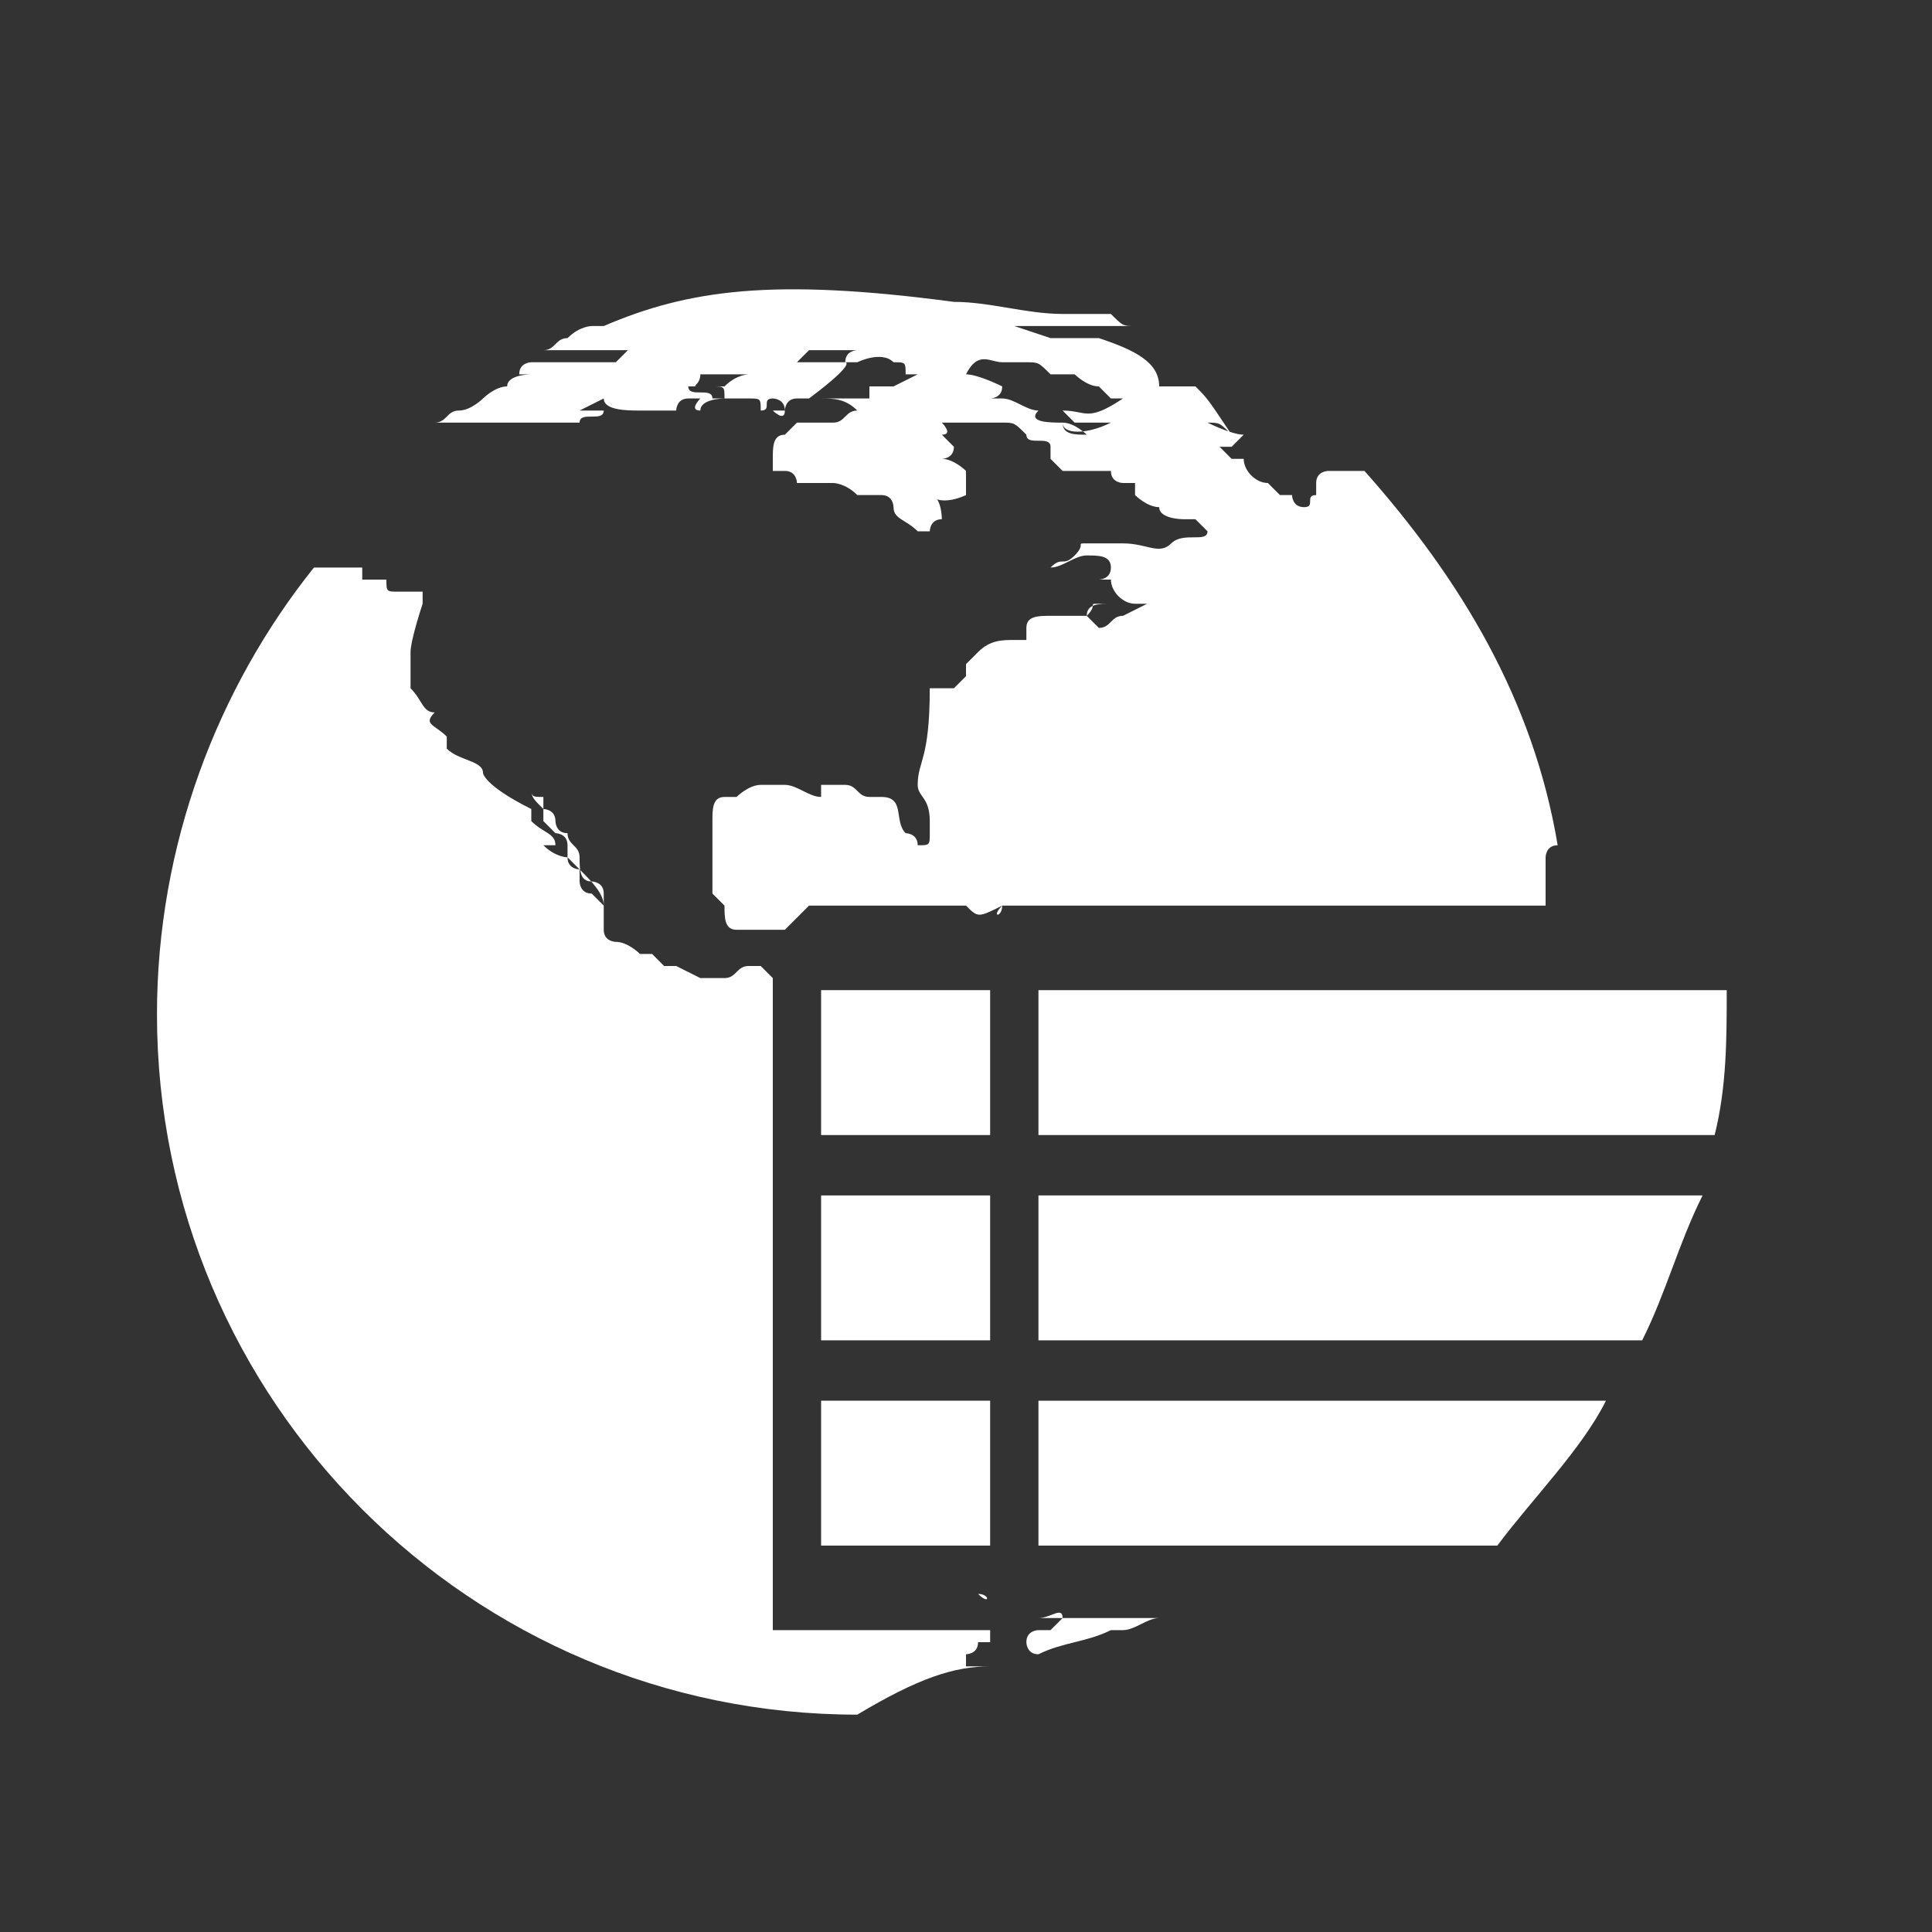
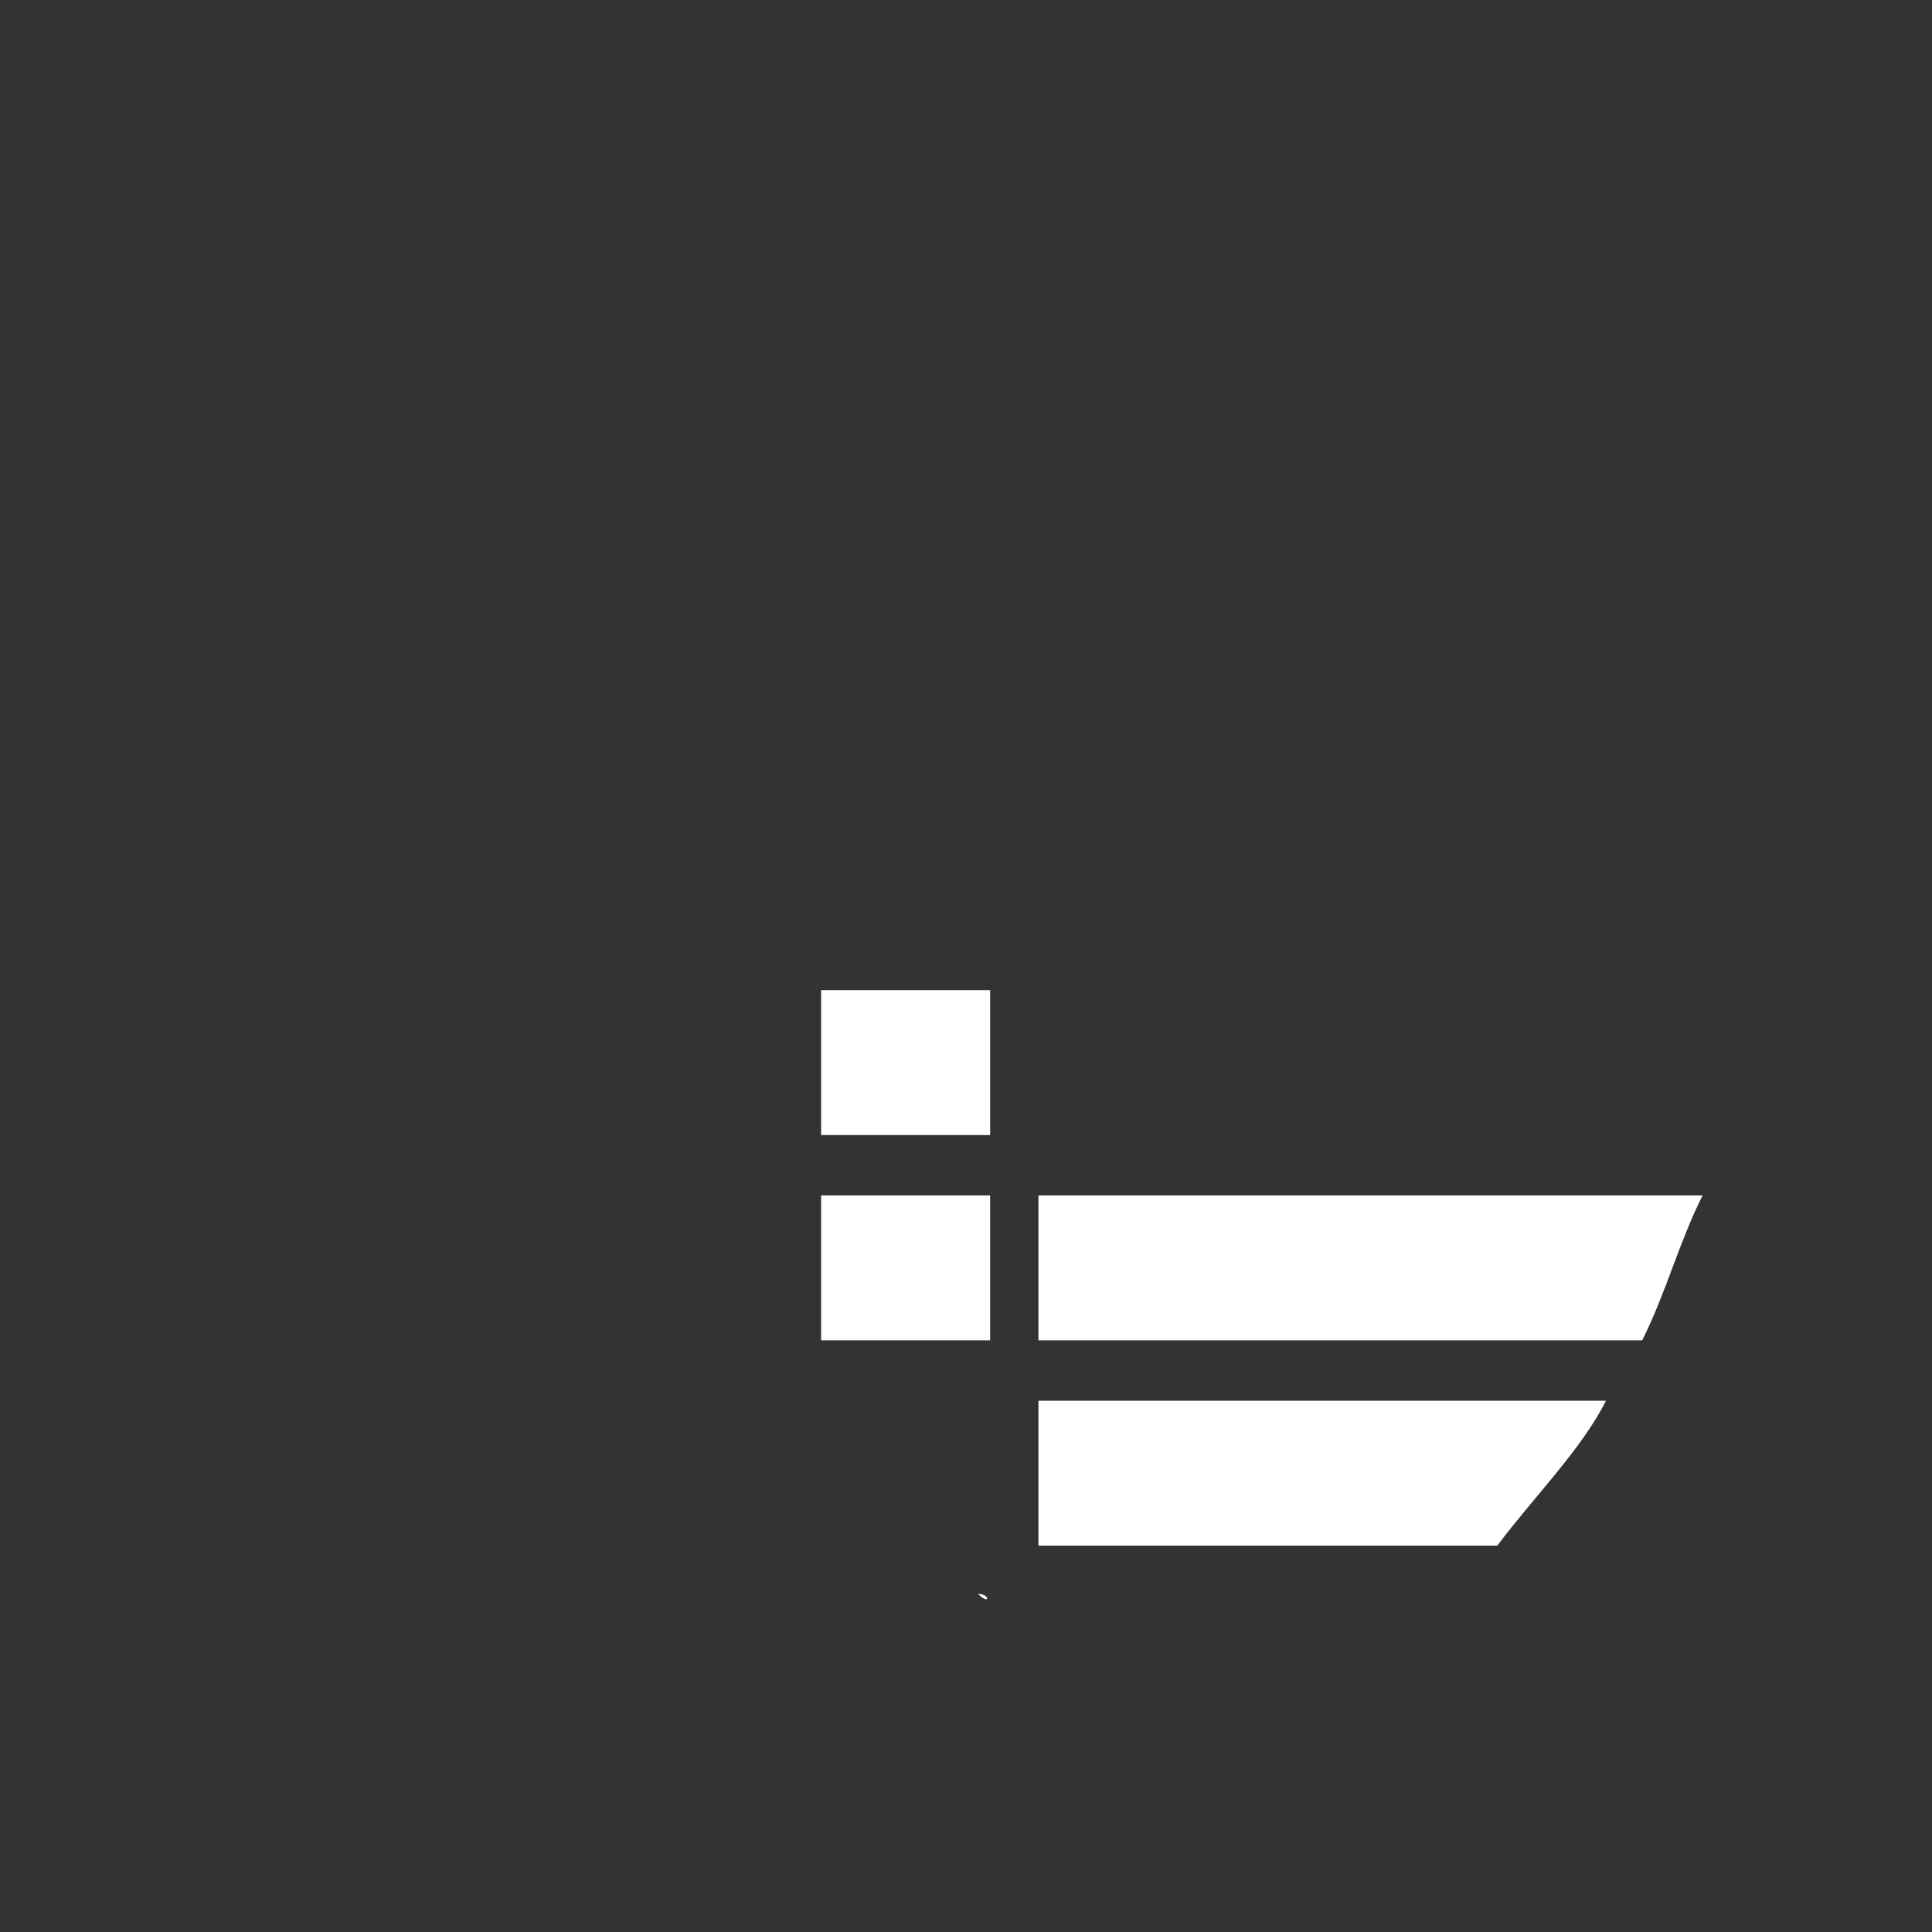
<svg xmlns="http://www.w3.org/2000/svg" version="1.1" id="Layer_1" x="0px" y="0px" viewBox="0 0 16 16" style="enable-background:new 0 0 16 16;" xml:space="preserve">
  <rect x="0" y="0" width="16" height="16" fill="#333333" stroke="none" />
  <style type="text/css">
	.st0{fill:#FFFFFF;}
</style>
  <g>
    <rect x="6.8" y="8.2" class="st0" width="1.4" height="1.2" />
-     <path class="st0" d="M8.6,8.2v1.2h5.6c0.1-0.4,0.1-0.8,0.1-1.2H8.6z" />
    <rect x="6.8" y="9.9" class="st0" width="1.4" height="1.2" />
    <path class="st0" d="M8.6,11.1h5c0.2-0.4,0.3-0.8,0.5-1.2H8.6V11.1z" />
-     <rect x="6.8" y="11.6" class="st0" width="1.4" height="1.2" />
    <path class="st0" d="M8.6,12.8h3.8c0.3-0.4,0.7-0.8,0.9-1.2H8.6V12.8z" />
-     <path class="st0" d="M8.2,13.8C8.2,13.8,8.2,13.8,8.2,13.8c-0.1,0-0.1,0-0.2,0c0,0,0,0,0,0c0,0,0,0,0.1,0c0,0,0,0,0,0c0,0,0,0,0,0   c0,0-0.1,0-0.1,0c0,0,0,0,0,0c0,0,0-0.1,0-0.1c0,0,0.1,0,0.1-0.1c0,0,0,0,0,0c0,0,0,0,0,0l0,0c0,0,0,0,0,0c0.1,0,0,0,0.1,0   c0,0,0,0,0-0.1H6.4V8.1c0,0-0.1-0.1-0.1-0.1c0,0,0,0,0,0c0,0-0.1,0-0.1,0C6.1,8,6.1,8.1,6,8.1c0,0-0.1,0-0.1,0c0,0-0.1,0-0.1,0   c0,0-0.2-0.1-0.2-0.1c0,0-0.1,0-0.1,0c0,0-0.1-0.1-0.1-0.1c0,0-0.1,0-0.1,0c0,0,0,0,0,0c0,0-0.1-0.1-0.2-0.1c0,0-0.1,0-0.1-0.1   c0,0,0-0.1,0-0.1c0,0,0-0.1,0-0.1c0-0.1-0.1-0.2-0.2-0.3c0,0-0.1,0-0.1-0.1c0,0,0-0.1,0-0.1c0-0.1-0.1-0.1-0.1-0.1c0,0,0,0,0,0   c0,0-0.1-0.1-0.1-0.1c0,0,0-0.1,0-0.1c0,0,0-0.1,0-0.1c-0.1,0-0.1,0-0.1-0.1c0,0,0,0,0,0c0,0.1,0,0.1,0.1,0.2c0,0,0.1,0,0.1,0.1   c0,0,0,0.1,0.1,0.1c0,0.1,0.1,0.1,0.1,0.2c0,0.1,0,0.2,0.1,0.2c0,0,0.1,0,0.1,0.1c0,0,0,0,0,0.1c0,0-0.1-0.1-0.1-0.1   c-0.1,0-0.1-0.1-0.1-0.1c0,0,0,0,0,0c0,0,0-0.1,0-0.1c0,0-0.1-0.1-0.1-0.1c0,0-0.1,0-0.2-0.1c0,0,0.1,0,0.1,0   c0-0.1-0.1-0.1-0.2-0.2c0,0,0-0.1,0-0.1C4,6.5,4,6.4,4,6.4c0,0,0,0,0,0c0,0,0,0,0,0c0-0.1-0.2-0.1-0.3-0.2c0,0,0,0,0-0.1   C3.6,6,3.5,6,3.6,5.9c-0.1,0-0.1-0.1-0.2-0.2c0,0,0,0,0-0.1c0-0.1,0-0.1,0-0.2c0-0.1,0.1-0.4,0.1-0.4C3.5,5,3.4,5,3.4,5   c0,0,0,0,0,0c0,0,0.1,0,0.1,0c0,0,0,0,0-0.1c0,0,0,0,0,0c0,0,0,0,0,0c0,0-0.1,0-0.1,0c0,0-0.1,0-0.1,0c-0.1,0-0.1,0-0.1-0.1   c0,0-0.1,0-0.1,0c0,0,0,0,0,0c0,0,0,0-0.1,0c0,0,0-0.1,0-0.1c0,0,0,0,0,0c0,0,0,0,0,0c0,0-0.1,0-0.1,0c0,0,0,0,0,0c0,0,0,0-0.1,0   c0,0,0,0,0,0c0,0,0,0,0,0c0,0,0,0,0,0c0,0,0,0-0.1,0c0,0,0,0,0,0c0,0,0,0,0,0c0,0,0,0,0,0c0,0,0,0-0.1,0c-0.8,1-1.3,2.3-1.3,3.7   c0,3.2,2.6,5.8,5.8,5.8C7.6,13.9,7.9,13.8,8.2,13.8C8.2,13.8,8.2,13.8,8.2,13.8C8.2,13.8,8.2,13.8,8.2,13.8z" />
-     <path class="st0" d="M8.8,13.4c0,0-0.1,0.1-0.1,0.1c0,0,0,0,0,0c0,0-0.1,0-0.1,0c0,0-0.1,0-0.1,0.1c0,0,0,0,0,0c0,0,0,0.1,0.1,0.1   c0,0,0,0,0,0c0.2-0.1,0.4-0.1,0.6-0.2c0,0,0,0,0,0c0,0,0,0,0,0c0,0,0,0,0.1,0c0,0,0,0,0,0c0,0,0,0,0,0c0.1,0,0.2-0.1,0.3-0.1h-1   C8.7,13.4,8.8,13.3,8.8,13.4z" />
-     <path class="st0" d="M8.3,7.5h4.5c0,0,0-0.1,0-0.1c0-0.1,0-0.2,0-0.3c0,0,0-0.1,0.1-0.1c0,0,0,0,0,0c-0.2-1.2-0.8-2.2-1.6-3.1   c0,0,0,0,0,0c0,0-0.1,0-0.1,0c0,0,0,0,0,0c0,0,0,0,0,0c0,0,0,0,0,0c0,0-0.2,0-0.2,0c0,0,0,0,0,0c0,0,0,0,0,0c0,0,0,0,0,0   c0,0-0.1,0-0.1,0.1c0,0,0,0.1,0,0.1c-0.1,0,0,0.1-0.1,0.1c0,0,0,0,0,0c0,0,0,0,0,0c-0.1,0-0.1-0.1-0.1-0.1c0,0-0.1,0-0.1,0   c0,0,0,0-0.1-0.1c0,0,0,0,0,0c-0.1,0-0.2-0.1-0.2-0.2c0,0,0,0,0,0c0,0-0.1,0-0.1,0c0,0,0,0,0,0c0,0-0.1-0.1-0.1-0.1c0,0,0,0,0,0   c0,0,0,0-0.1,0c0,0,0,0,0,0c0,0,0,0,0.1,0c0,0,0,0,0,0c0,0,0,0,0.1,0c0,0,0,0,0.1-0.1c-0.1,0-0.3-0.1-0.3-0.1c0,0,0,0,0,0   c0.1,0,0.1,0,0.2,0.1c0,0,0,0,0,0C10,3.3,10,3.3,9.9,3.2c0,0,0,0-0.1,0c-0.1,0-0.1,0-0.1,0c0,0,0.1,0,0,0c0,0-0.1,0-0.1,0   c0,0,0,0,0,0C9.6,3,9.4,2.9,9.1,2.8c0,0-0.1,0-0.1,0c0,0,0,0-0.1,0c0,0-0.1,0-0.1,0c0,0,0,0-0.1,0c0,0,0,0,0,0c0,0,0,0,0,0   c-0.1,0-0.2,0-0.2,0c0,0,0,0,0.1,0c0,0-0.1,0-0.1,0c-0.1,0,0,0-0.1,0c0,0,0.1,0,0.1,0c0,0,0.1,0,0.1,0c0,0,0,0,0.1,0   c0.1,0,0.1,0,0.2,0c0,0,0,0,0,0c0,0-0.1,0-0.1,0c0,0,0,0,0,0c0,0-0.1,0-0.1,0c0,0-0.3-0.1-0.3-0.1c0,0,0.1,0,0.2,0   c0.1,0,0.1,0,0.1,0c0.1,0,0.2,0,0.2,0c0,0,0.1,0,0.1,0c-0.1,0-0.2,0-0.2,0c0,0,0,0,0.1,0c0.1,0,0.2,0,0.3,0c0,0,0,0,0.1,0   c0.1,0,0.1,0,0.1,0c-0.1,0-0.1,0-0.2-0.1c-0.1,0-0.1,0-0.2,0c0,0,0.1,0,0.2,0c-0.1,0-0.2,0-0.3,0c-0.1,0-0.2,0-0.3,0   c0,0-0.1,0-0.2,0c-0.1,0-0.1,0-0.2,0c0,0,0.1,0,0.1,0c0,0,0,0-0.1,0c0,0,0.1,0,0.1,0c-0.1,0-0.1,0-0.1,0c-0.1,0-0.1,0-0.2,0   c0,0,0,0,0,0c0,0-0.1,0-0.1,0c0,0,0.1,0,0.1,0c0,0,0,0,0,0c0,0-0.2,0-0.2,0c-0.1,0,0,0-0.1,0c-0.1,0-0.2,0-0.2,0c0,0,0,0-0.1,0   c-0.1,0-0.2,0-0.3,0c0,0,0,0,0,0c0,0,0,0,0,0c0,0,0.2,0,0.2,0c0,0-0.1,0-0.1,0c0,0,0,0,0.1,0c0.1,0,0.1,0,0.2,0c0,0,0,0,0.1,0   c0,0-0.1,0-0.1,0c0,0,0,0,0,0c0,0,0,0,0,0c0,0,0,0,0,0c0,0,0,0,0,0c0,0,0,0,0.1,0c0.1,0,0.2,0,0.2,0c0,0-0.2,0-0.2,0c0,0,0,0,0.1,0   c0,0,0,0,0,0c0,0,0,0,0,0c0,0,0.1,0,0.2,0c0.1,0,0.1,0,0.2,0c0,0-0.1,0-0.1,0c0,0,0,0,0,0c0.1,0,0.1,0,0.2,0c0.1,0,0.1,0,0.1,0   c0,0,0,0,0,0c-0.1,0-0.1,0-0.2,0c-0.1,0-0.1,0-0.1,0c0,0,0,0-0.1,0c-0.1,0-0.1,0-0.1,0c0,0,0,0,0,0c0,0,0,0-0.1,0   c-0.1,0-0.1,0-0.2,0c0,0,0,0,0.1,0c-0.1,0-0.1,0-0.1,0c0,0,0.1,0,0.2,0c0,0,0,0-0.1,0c-0.1,0-0.1,0-0.1,0c0,0,0,0-0.1,0   c0,0,0,0,0.1,0c0,0-0.1,0-0.1,0c0,0,0,0,0,0c0,0,0,0-0.1,0c0,0,0.2,0,0.3,0c0,0,0,0,0.1,0c0,0,0,0,0,0c0.1,0,0.1,0,0.1,0   c0.1,0,0.2,0,0.2,0c0,0,0.1,0,0.1,0c0.1,0,0,0,0.1,0c0,0,0,0,0.1,0c0.1,0,0.2,0,0.3,0c0,0,0,0,0,0c0.1,0,0.1,0,0.1,0c0,0,0,0,0.1,0   c-0.3,0-0.6-0.1-0.9-0.1C6.4,2.3,5.7,2.4,5,2.7c0,0,0,0,0,0c0,0-0.1,0-0.1,0c0,0,0,0,0,0c0,0-0.1,0-0.2,0.1c-0.1,0-0.1,0.1-0.2,0.1   c0,0,0,0,0,0c0.1,0,0.1,0,0.3,0c0,0,0.1,0,0.1,0c0,0,0,0-0.1,0c0,0,0,0,0,0c0,0,0,0,0,0c0,0-0.1,0-0.1,0c0,0,0.1,0,0.1,0   c0,0,0,0,0.1,0c0,0,0,0,0,0c0,0,0,0,0.1,0c0,0,0,0,0.1,0c0,0,0.1,0,0.1,0c0,0-0.1,0.1-0.1,0.1c0,0-0.2,0-0.2,0c0,0-0.2,0-0.2,0   c-0.1,0-0.1,0-0.2,0c0,0-0.1,0-0.1,0c0,0,0,0,0.1,0c0,0,0,0,0,0c0,0,0,0,0,0c0,0-0.1,0-0.1,0c0,0,0,0,0,0c0,0-0.1,0-0.1,0.1   c0.1,0,0.2,0,0.1,0c0,0-0.2,0-0.2,0.1c-0.1,0-0.2,0.1-0.2,0.1c0,0-0.1,0.1-0.2,0.1c-0.1,0-0.1,0.1-0.2,0.1c0,0,0,0,0,0   c0,0,0,0,0.1,0c0.2,0,0.3,0,0.4,0c0.2,0,0.1,0,0.2,0c0,0-0.1,0-0.1,0c0,0,0,0,0.1,0c0.1,0,0.1,0,0.2,0c0.1,0,0.1,0,0.2,0   c0,0,0,0,0,0c0.1,0,0.1,0,0.1,0c0,0,0,0,0,0c0-0.1,0.2,0,0.2-0.1c0,0-0.1,0-0.2,0c0,0,0,0,0,0c0,0,0.2-0.1,0.2-0.1   c0,0.1,0.2,0.1,0.3,0.1c0.2,0,0.3,0,0.3,0c0,0,0-0.1,0.1-0.1c0.1,0,0.1,0,0.1,0c0,0-0.1,0.1,0,0.1c0-0.1,0.2-0.1,0.2-0.1   c0,0-0.1,0-0.1,0c0,0,0,0,0,0c0-0.1-0.2,0-0.2-0.1c0,0,0,0,0,0c0,0,0,0,0,0c0,0,0.1,0,0.1,0c0,0,0,0,0,0c0,0,0,0,0,0   c-0.1,0,0,0,0-0.1c0,0,0,0,0,0c0,0,0.1,0,0.1,0c0,0,0,0,0,0c0,0,0,0,0.1,0c0.1,0,0.2,0,0.3,0c0,0,0,0,0,0c0,0-0.1,0-0.1,0   c0,0-0.1,0-0.2,0.1c-0.1,0-0.1,0-0.1,0c0,0,0,0,0,0c0,0,0,0,0,0c0.1,0,0.1,0,0.1,0.1c0,0,0.1,0,0.1,0c0,0-0.1,0-0.1,0   c0,0,0.1,0,0.2,0c0,0,0,0,0,0c0.1,0,0.1,0,0.1,0.1c0.1,0,0-0.1,0.1-0.1c0,0,0.1,0,0.1,0.1c0,0-0.1,0-0.1,0c0,0,0.1,0.1,0.1,0   c0,0,0-0.1,0.1-0.1c0,0,0.1,0,0.1,0c0,0,0,0,0,0c0,0,0,0,0,0C7.1,3,7,3,7,3C7,3,6.9,3,6.8,3c0,0-0.1,0-0.1,0c0,0,0.1,0,0.1,0   c0,0,0,0,0,0c0,0-0.2,0-0.2,0s0,0,0,0c0,0,0,0,0.1-0.1c0,0,0,0,0,0c0.1,0,0.1,0,0.3,0c0,0,0.1,0,0.1,0c0,0-0.1,0-0.1,0.1   c0,0,0,0,0,0c0,0,0,0,0,0c0,0,0,0,0,0c0,0,0.1,0,0.1,0c0,0,0,0,0,0c0,0,0.2-0.1,0.3,0c0.1,0,0.1,0,0.1,0.1c0,0,0,0,0,0   c0,0,0,0,0.1,0c0,0,0.1,0,0.1,0c0.1,0,0.1,0,0.1,0c0.1,0,0.2,0,0.2,0C8.1,2.9,8.2,3,8.3,3c0,0,0.1,0,0.1,0c0,0,0.1,0,0.1,0   c0.1,0,0.1,0,0.2,0.1c0,0,0,0,0,0c0,0,0,0,0.1,0c0,0,0.1,0,0.1,0c0,0-0.1,0-0.1,0c0,0,0.1,0,0.1,0c0,0,0,0,0,0c0,0-0.1,0-0.1,0   c0,0,0,0,0.1,0c0,0,0.1,0.1,0.2,0.1c0,0,0,0,0.1,0.1c0.1,0,0.1,0,0.1,0c0,0,0,0,0.1,0c0.1,0,0.1,0,0.1,0c0,0,0,0-0.1,0c0,0,0,0,0,0   c0,0,0,0-0.1,0c0,0,0,0,0,0C9,3.5,9,3.4,8.8,3.4c0,0-0.1,0-0.1,0c0,0,0,0,0.1,0c0,0,0,0,0,0c0,0,0,0,0,0c0,0,0,0,0,0c0,0,0,0,0,0   c0,0,0.1,0.1,0.1,0.1c0.1,0,0.1,0,0.1,0c0,0,0,0,0.1,0c0,0,0,0,0,0c0,0,0.1,0,0.1,0c0,0,0,0,0,0C9,3.6,8.8,3.6,8.8,3.5c0,0,0,0,0,0   c0.1,0,0.2,0.1,0.2,0.1c0,0,0,0,0,0c0,0,0,0,0,0c-0.1,0-0.2,0-0.2-0.1c-0.1,0-0.3,0-0.2-0.1c-0.1,0-0.2-0.1-0.3-0.1c0,0,0,0-0.1,0   c0,0,0,0-0.1,0c0,0-0.1,0-0.1,0c0,0-0.1,0-0.1,0c0,0,0.1,0,0.1,0c0,0,0.1,0,0.1,0c0,0,0.1,0,0.1,0c0,0-0.1,0-0.1,0c0,0,0.1,0,0.1,0   c0,0,0.1,0,0.1-0.1c0,0-0.2-0.1-0.3-0.1c0,0-0.1,0-0.1,0c0,0,0,0,0,0c0,0,0.1,0,0.1,0C8,3.1,7.8,3,7.8,3c0,0-0.1,0-0.1,0   c0,0,0,0,0,0c0,0-0.1,0-0.2,0c0,0,0,0,0.1,0c0,0,0,0,0,0c-0.1,0-0.1,0-0.1,0.1c0,0,0.1,0,0.1,0c0,0-0.2,0.1-0.2,0.1c0,0-0.1,0,0,0   c0,0-0.1,0-0.1,0c0,0-0.1,0-0.1,0c0,0,0,0,0,0.1c0,0-0.1,0-0.2,0c-0.1,0-0.1,0-0.1,0c0,0,0,0-0.1,0c0.1,0,0.2,0,0.3,0.1   c0,0,0,0,0,0c-0.1,0-0.1,0.1-0.2,0.1c0,0-0.1,0-0.1,0c0,0,0,0-0.1,0c-0.3,0-0.2,0-0.2,0c0,0,0.2,0,0.2,0c0,0-0.1,0-0.1,0   c0,0-0.1,0.1-0.1,0.1c-0.1,0-0.1,0.1-0.1,0.2c0,0.1,0,0.1,0,0.1c0,0,0,0,0.1,0c0.1,0,0.1,0.1,0.1,0.1c0.1,0,0.1,0,0.1,0   c0,0,0.1,0,0.2,0C6.9,4,7,4,7.1,4.1c0.1,0,0.1,0,0.2,0c0.1,0,0.1,0.1,0.1,0.1c0,0.1,0.1,0.1,0.2,0.2c0,0,0.1,0,0.1,0   c0,0,0-0.1,0.1-0.1c0,0,0-0.2-0.1-0.2C7.8,4.2,8,4.1,8,4.1C8,4,8,4,8,3.9c0,0-0.1-0.1-0.2-0.1c0,0,0.1,0,0.1-0.1   c0,0-0.1-0.1-0.1-0.1c0.1,0,0-0.1,0-0.1c0,0,0,0,0.1,0c0.1,0,0.2,0,0.3,0c0,0,0.1,0,0.1,0c0.1,0,0.1,0,0.2,0.1c0,0.1,0.2,0,0.2,0.1   c0,0,0,0.1,0,0.1c0,0,0.1,0.1,0.1,0.1c0,0,0.1,0,0.1,0C9,3.9,9,3.9,9,3.9c0,0,0,0,0.1,0c0,0,0,0,0.1,0c0,0.1,0.1,0.1,0.1,0.1   C9.2,4,9.4,4,9.4,4c0,0,0,0,0,0.1c0,0,0,0,0,0c0,0,0.1,0.1,0.2,0.1c0,0,0,0,0,0c0,0.1,0.2,0.1,0.2,0.1c0,0,0,0,0,0c0,0-0.2,0-0.2,0   c0,0,0,0,0,0c0.1,0,0.2,0,0.3,0c0,0,0,0,0,0c0,0,0,0,0,0c0,0,0.1,0.1,0.1,0.1c0,0.1-0.2,0-0.3,0.1c-0.1,0.1-0.2,0-0.4,0   c-0.1,0-0.2,0-0.3,0c-0.1,0,0,0-0.1,0.1c-0.1,0.1-0.1,0-0.2,0.1c0.1,0,0.2-0.1,0.3-0.1c0.1,0,0.2,0,0.2,0.1c0,0.1-0.1,0.1-0.1,0.1   c0,0,0.1,0,0.1,0C9.2,4.9,9.3,5,9.4,5c0,0,0.1,0,0.1,0c0,0-0.2,0.1-0.2,0.1c-0.1,0-0.1,0.1-0.2,0.1c0,0-0.1-0.1-0.1-0.1   c0-0.1,0.1-0.1,0.2-0.1c-0.1,0,0,0-0.1,0c-0.1,0,0,0-0.1,0.1c0,0-0.1,0-0.1,0c0,0,0,0,0,0c0,0,0,0,0,0c0,0,0,0,0,0c0,0,0,0,0,0   c0,0-0.1,0-0.1,0c0,0,0,0-0.1,0c-0.1,0-0.2,0-0.2,0.1c0,0,0,0,0,0c0,0,0,0.1,0,0.1c0,0,0,0,0,0c0,0,0,0,0,0c0,0-0.1,0-0.1,0   c-0.1,0-0.2,0-0.3,0.1c0,0,0,0,0,0c0,0,0.1,0,0.1,0c0,0-0.1,0-0.1,0c0,0,0,0,0,0c0,0,0,0,0,0c0,0,0,0,0,0c0,0-0.1,0.1-0.1,0.1   c0,0,0,0,0,0c0,0,0,0,0,0c0,0,0,0,0,0.1c0,0-0.1,0.1-0.1,0.1c0,0,0,0,0,0c0,0,0,0,0,0c0,0,0-0.1,0-0.1c0,0,0,0,0,0c0,0,0,0.1,0,0.1   c0,0,0,0,0,0c0,0,0,0,0,0c0,0,0,0,0,0c0,0,0,0,0,0c0,0,0,0,0.1,0c0,0,0,0-0.1,0c0,0,0,0,0,0c0,0,0,0,0,0c0,0,0,0,0,0   c0,0-0.1,0-0.1,0c0,0,0,0-0.1,0c0,0,0,0,0,0C7.7,6.3,7.6,6.3,7.6,6.5c0,0.1,0.1,0.1,0.1,0.3c0,0,0,0,0,0c0,0,0,0.1,0,0.1   C7.7,7,7.7,7,7.6,7C7.6,7,7.6,7,7.6,7c0-0.1-0.1-0.1-0.1-0.1c-0.1-0.1,0-0.3-0.2-0.3c0,0-0.1,0-0.1,0C7.1,6.6,7.1,6.5,7,6.5   c-0.1,0-0.1,0-0.1,0c0,0,0,0,0,0c-0.1,0-0.1,0-0.2,0c0,0,0,0,0.1,0c0,0,0,0.1,0,0.1c-0.1,0-0.2-0.1-0.3-0.1c0,0,0,0-0.1,0   c0,0-0.1,0-0.1,0c-0.1,0-0.2,0.1-0.2,0.1c0,0-0.1,0-0.1,0c-0.1,0-0.1,0.1-0.1,0.2c0,0,0,0,0,0c0,0,0,0,0,0c0,0,0,0,0,0   c0,0,0,0,0,0.1c0,0.1,0,0.1,0,0.1c0,0.1,0,0.1,0,0.2c0,0,0,0.1,0,0.1c0,0,0,0,0,0.1c0,0,0.1,0.1,0.1,0.1C6,7.6,6,7.7,6.1,7.7   c0,0,0,0,0.1,0c0.1,0,0.1,0,0.2,0c0,0,0,0,0,0c0,0,0.1,0,0.1,0c0,0,0,0,0.1-0.1c0,0,0.1-0.1,0.1-0.1c0,0,0,0,0,0H7h1c0,0,0,0,0,0   c0,0,0,0,0,0c0,0,0,0,0,0C8.1,7.6,8.1,7.6,8.3,7.5C8.2,7.6,8.3,7.6,8.3,7.5C8.3,7.6,8.3,7.5,8.3,7.5z" />
    <path class="st0" d="M8.1,13.2C8.1,13.2,8.1,13.2,8.1,13.2C8.1,13.3,8.1,13.3,8.1,13.2C8.2,13.3,8.2,13.3,8.1,13.2   C8.2,13.3,8.2,13.2,8.1,13.2C8.2,13.2,8.2,13.2,8.1,13.2C8.2,13.2,8.2,13.2,8.1,13.2C8.2,13.2,8.1,13.2,8.1,13.2z" />
  </g>
</svg>